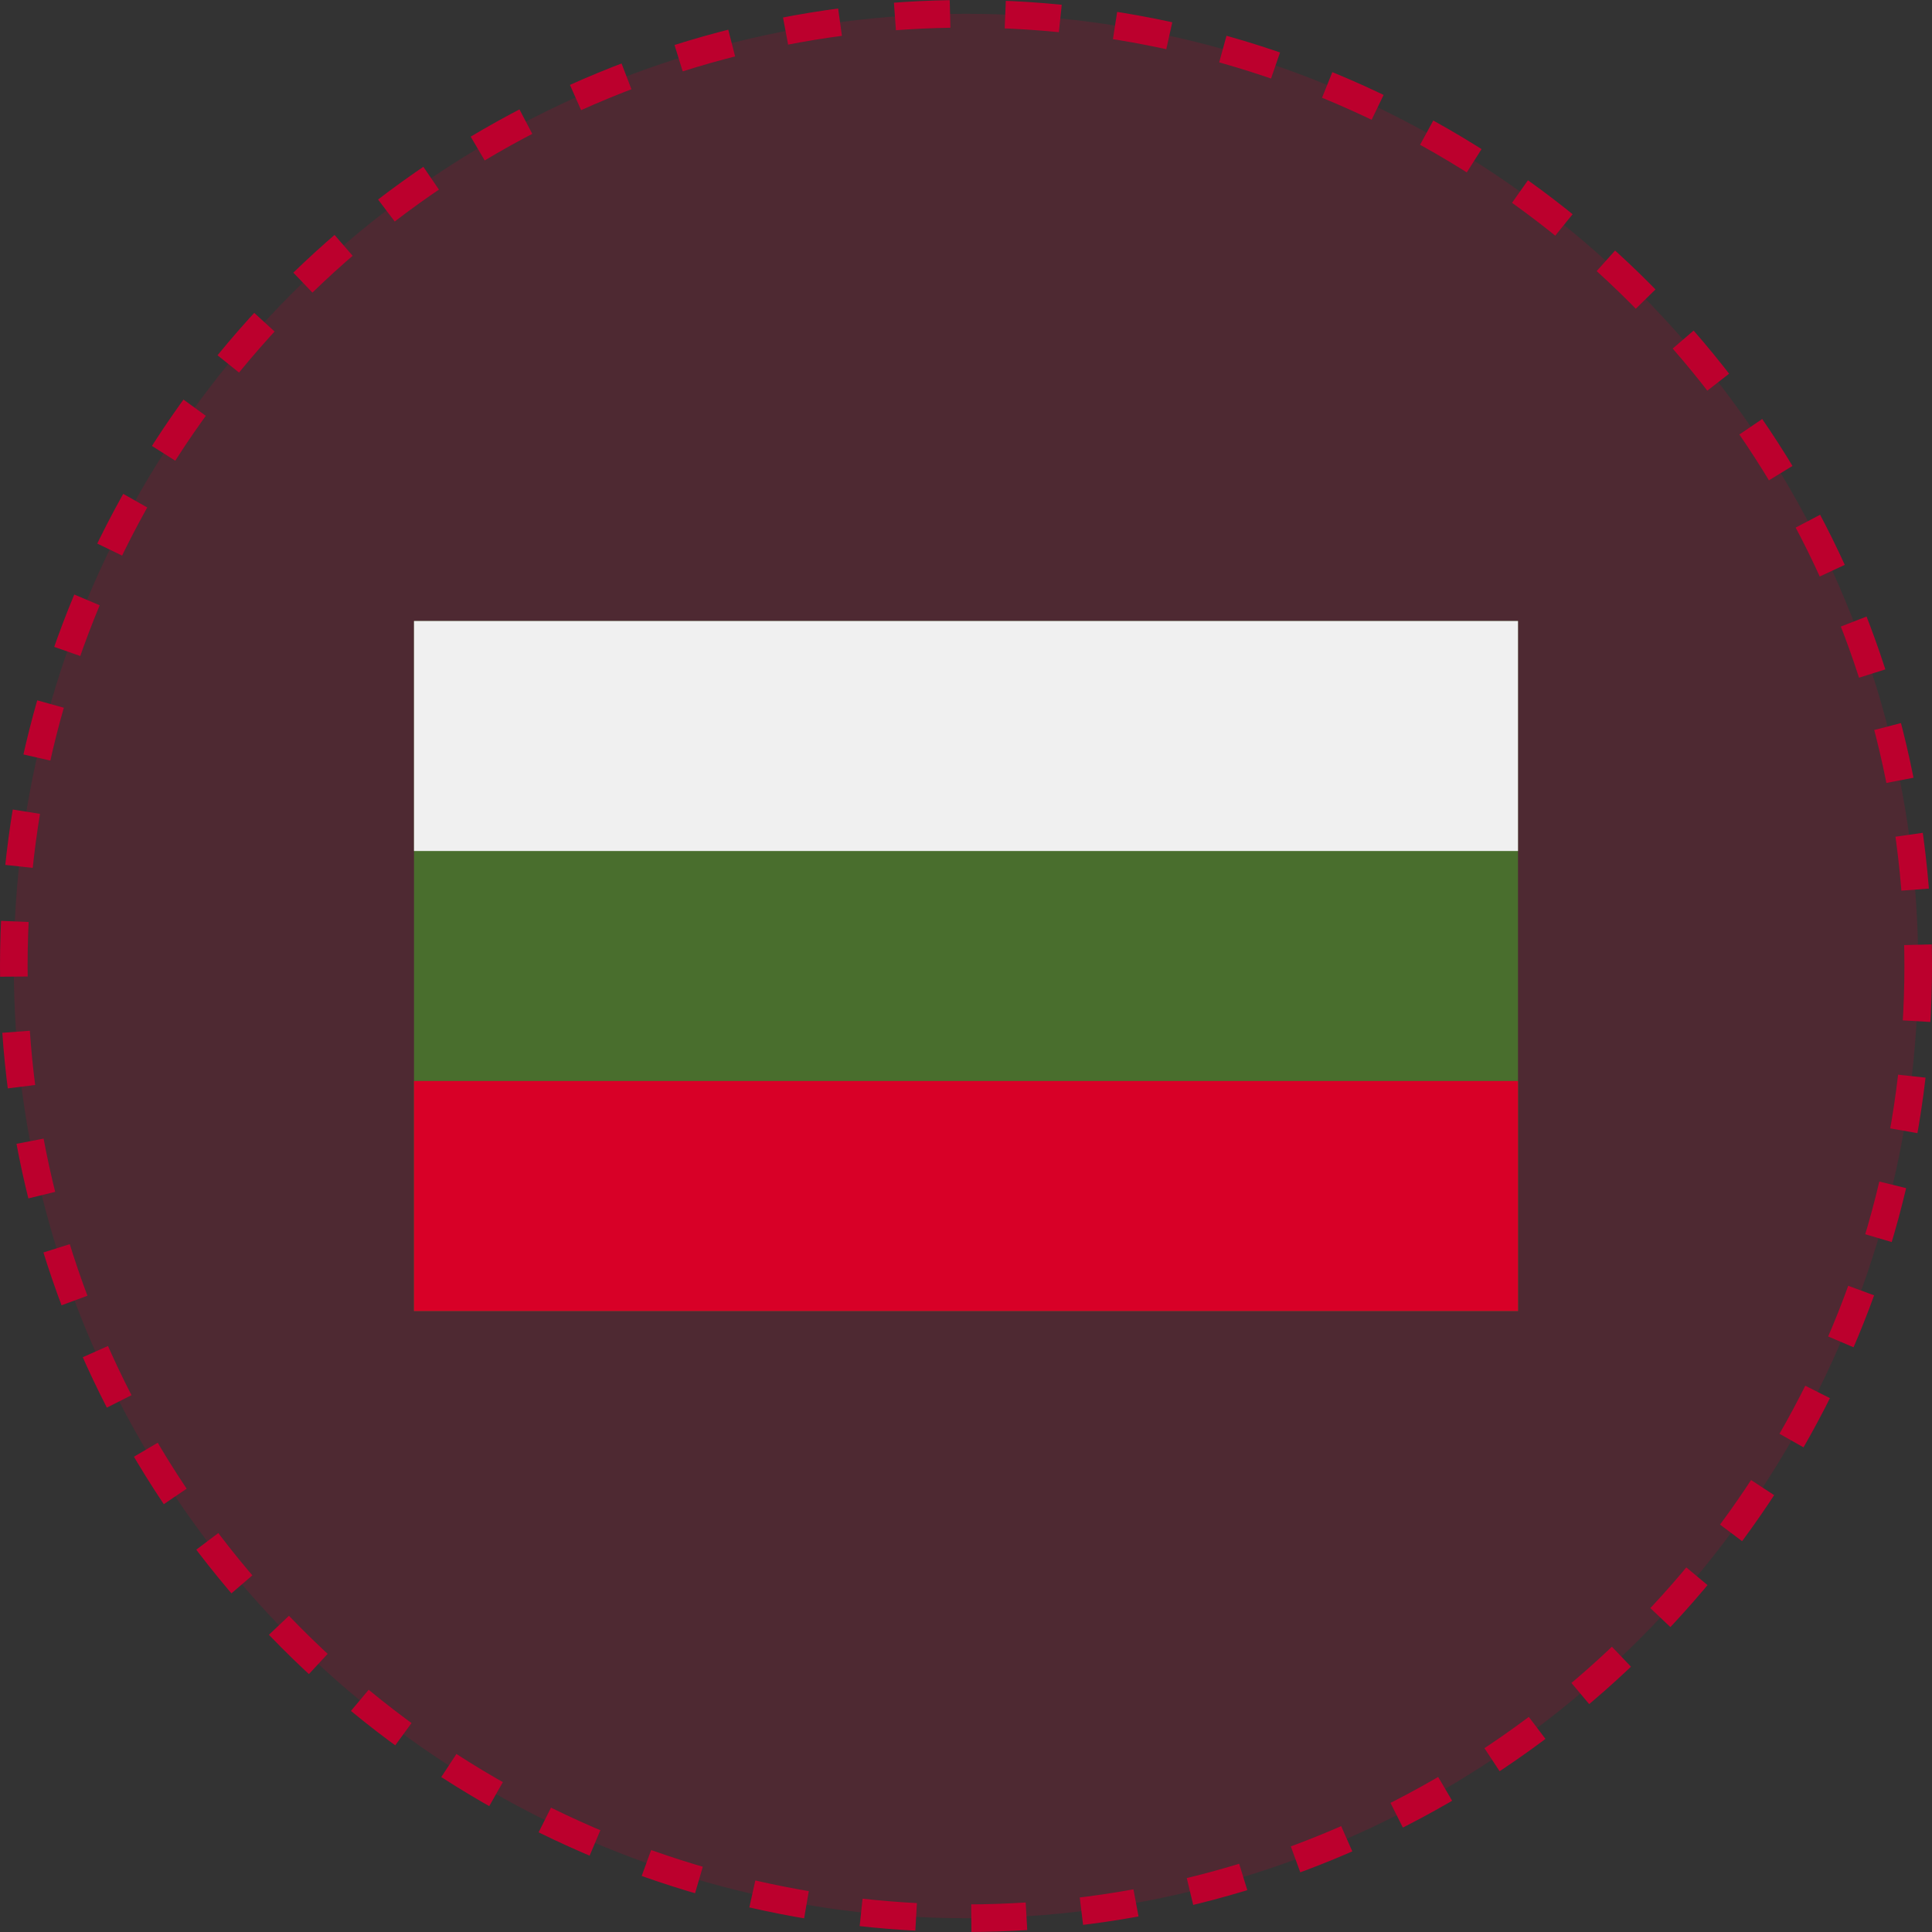
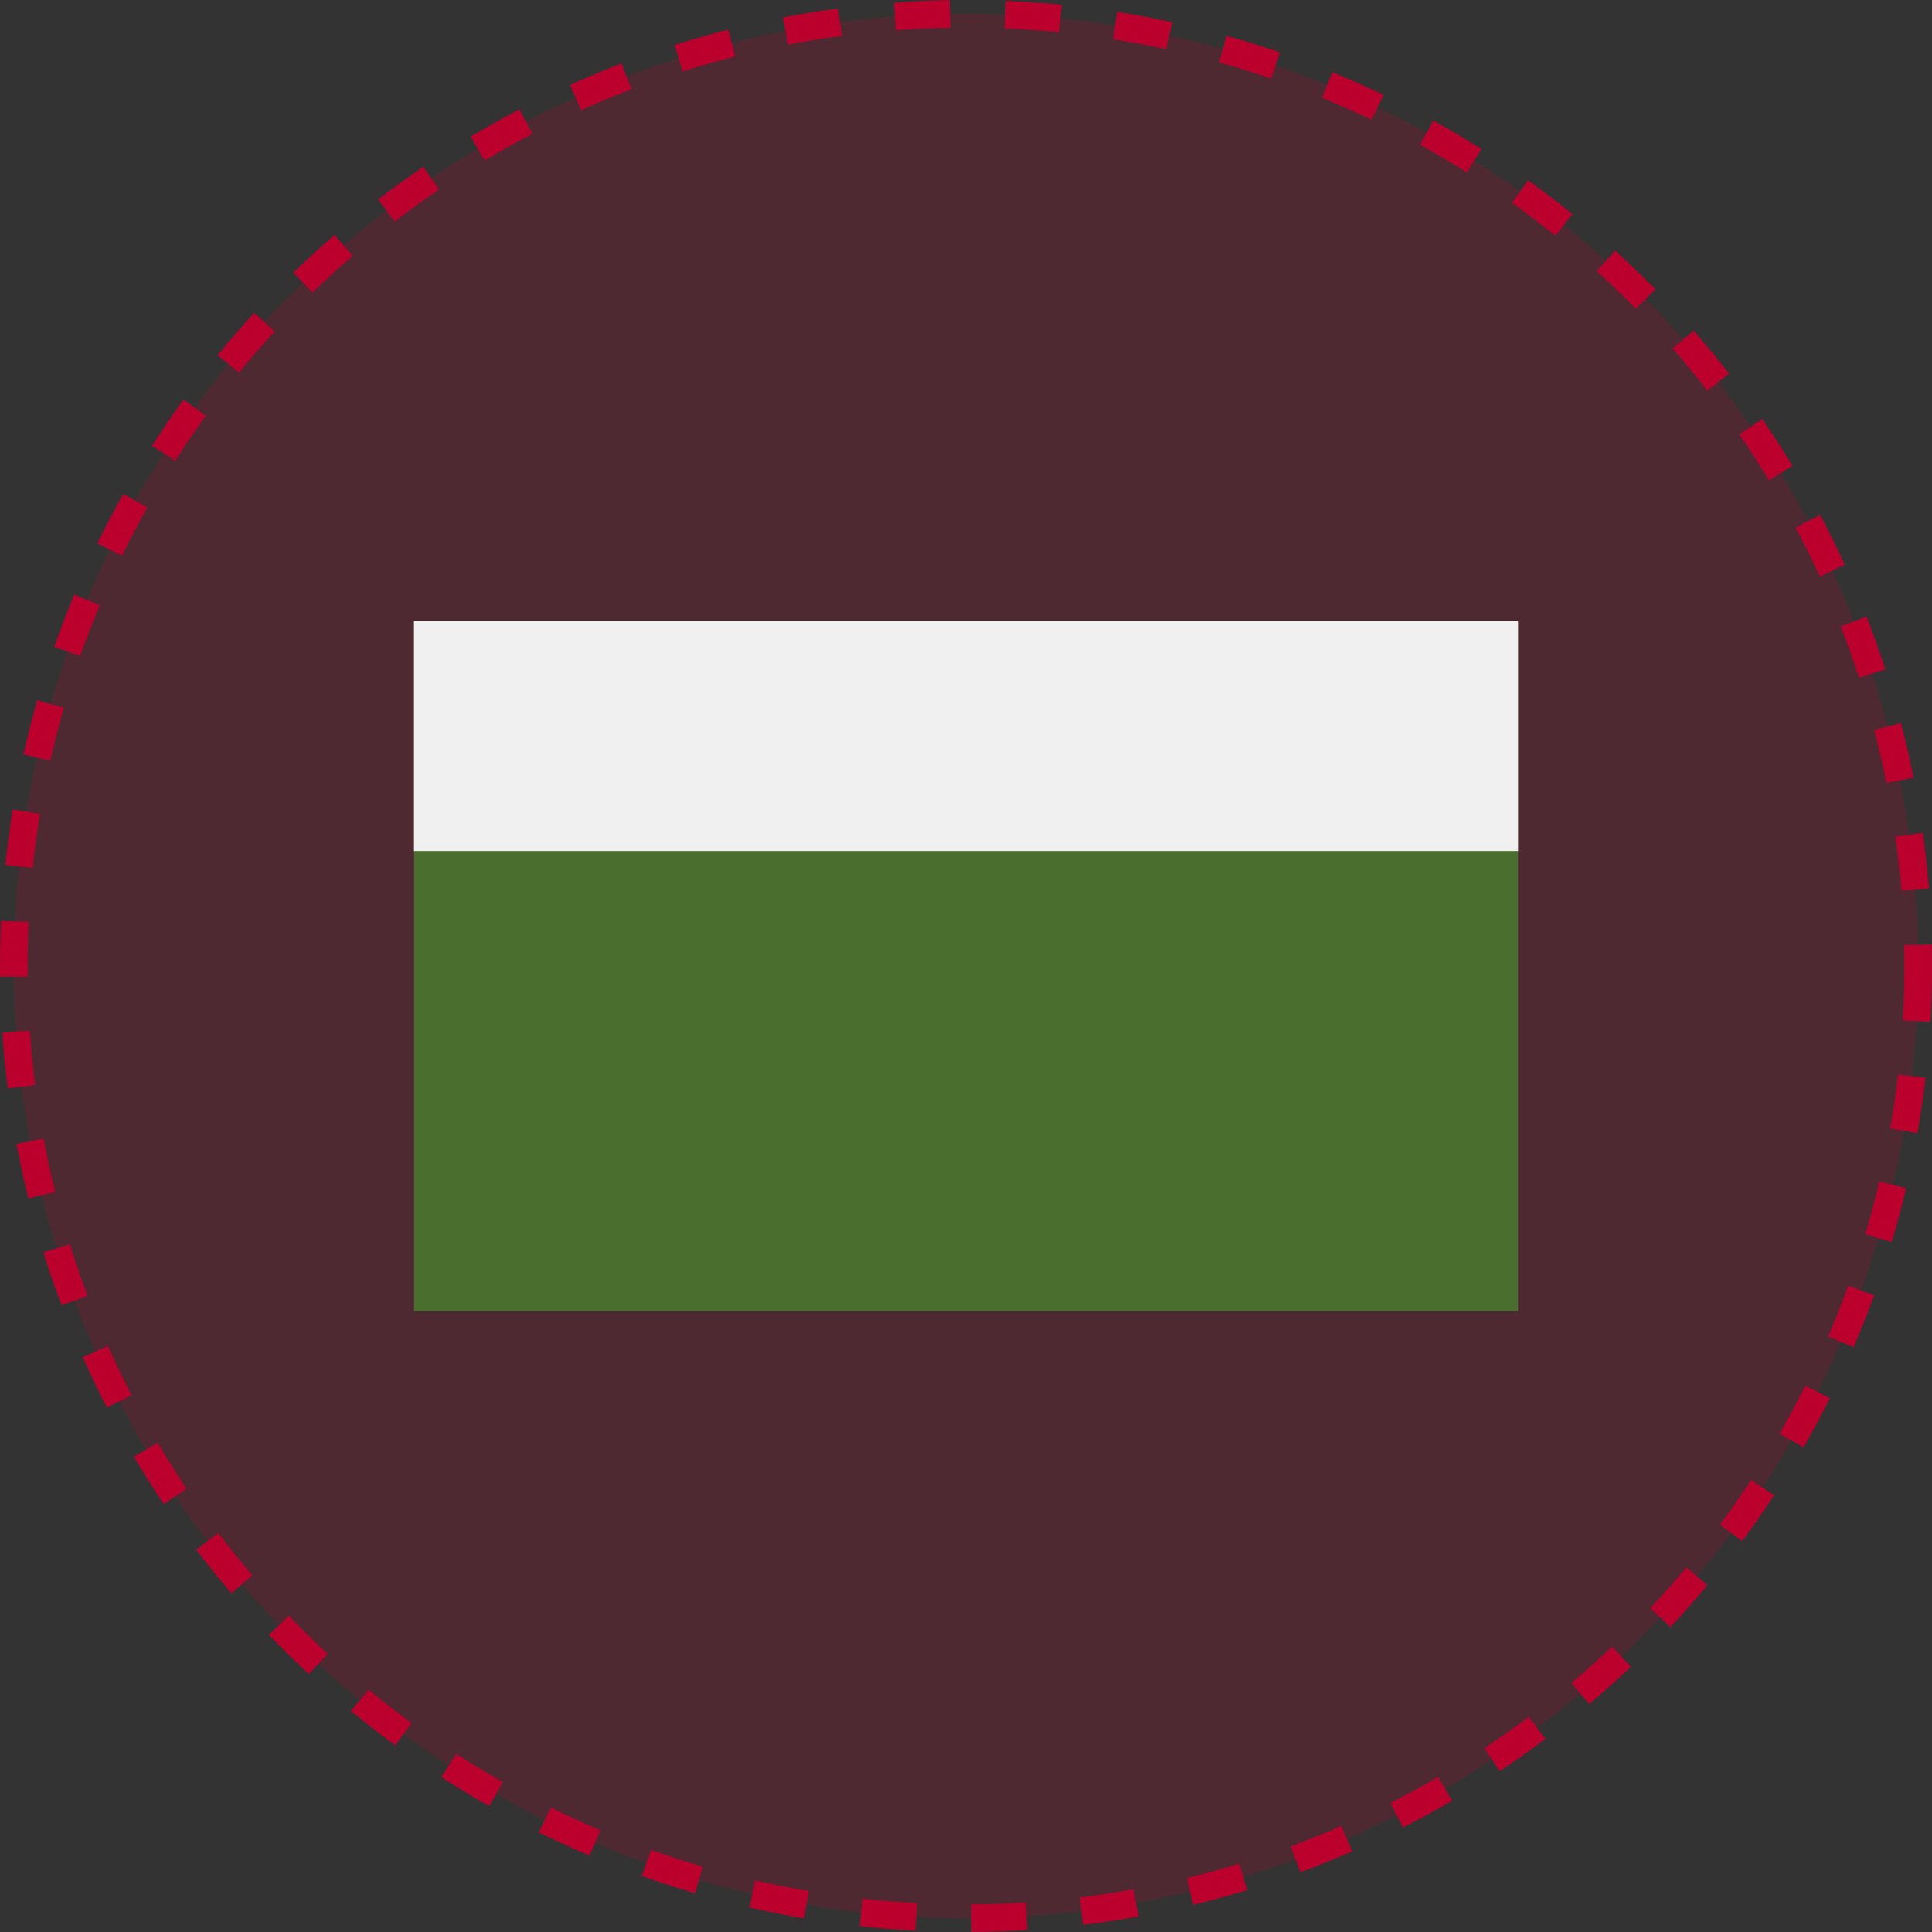
<svg xmlns="http://www.w3.org/2000/svg" width="140" height="140" viewBox="0 0 140 140" fill="none">
  <rect x="0" y="0" width="140" height="140" fill="#333333" stroke="none" />
  <circle cx="70" cy="70" r="69" fill="#BC002D" fill-opacity="0.2" stroke="#BC002D" stroke-width="2" stroke-dasharray="4 4" />
  <path d="M110 45H30V95H110V45Z" fill="#496E2D" />
-   <path d="M110 45H30V61.667H110V45Z" fill="#F0F0F0" />
-   <path d="M110 78.333H30V95H110V78.333Z" fill="#D80027" />
+   <path d="M110 45H30V61.667H110V45" fill="#F0F0F0" />
</svg>